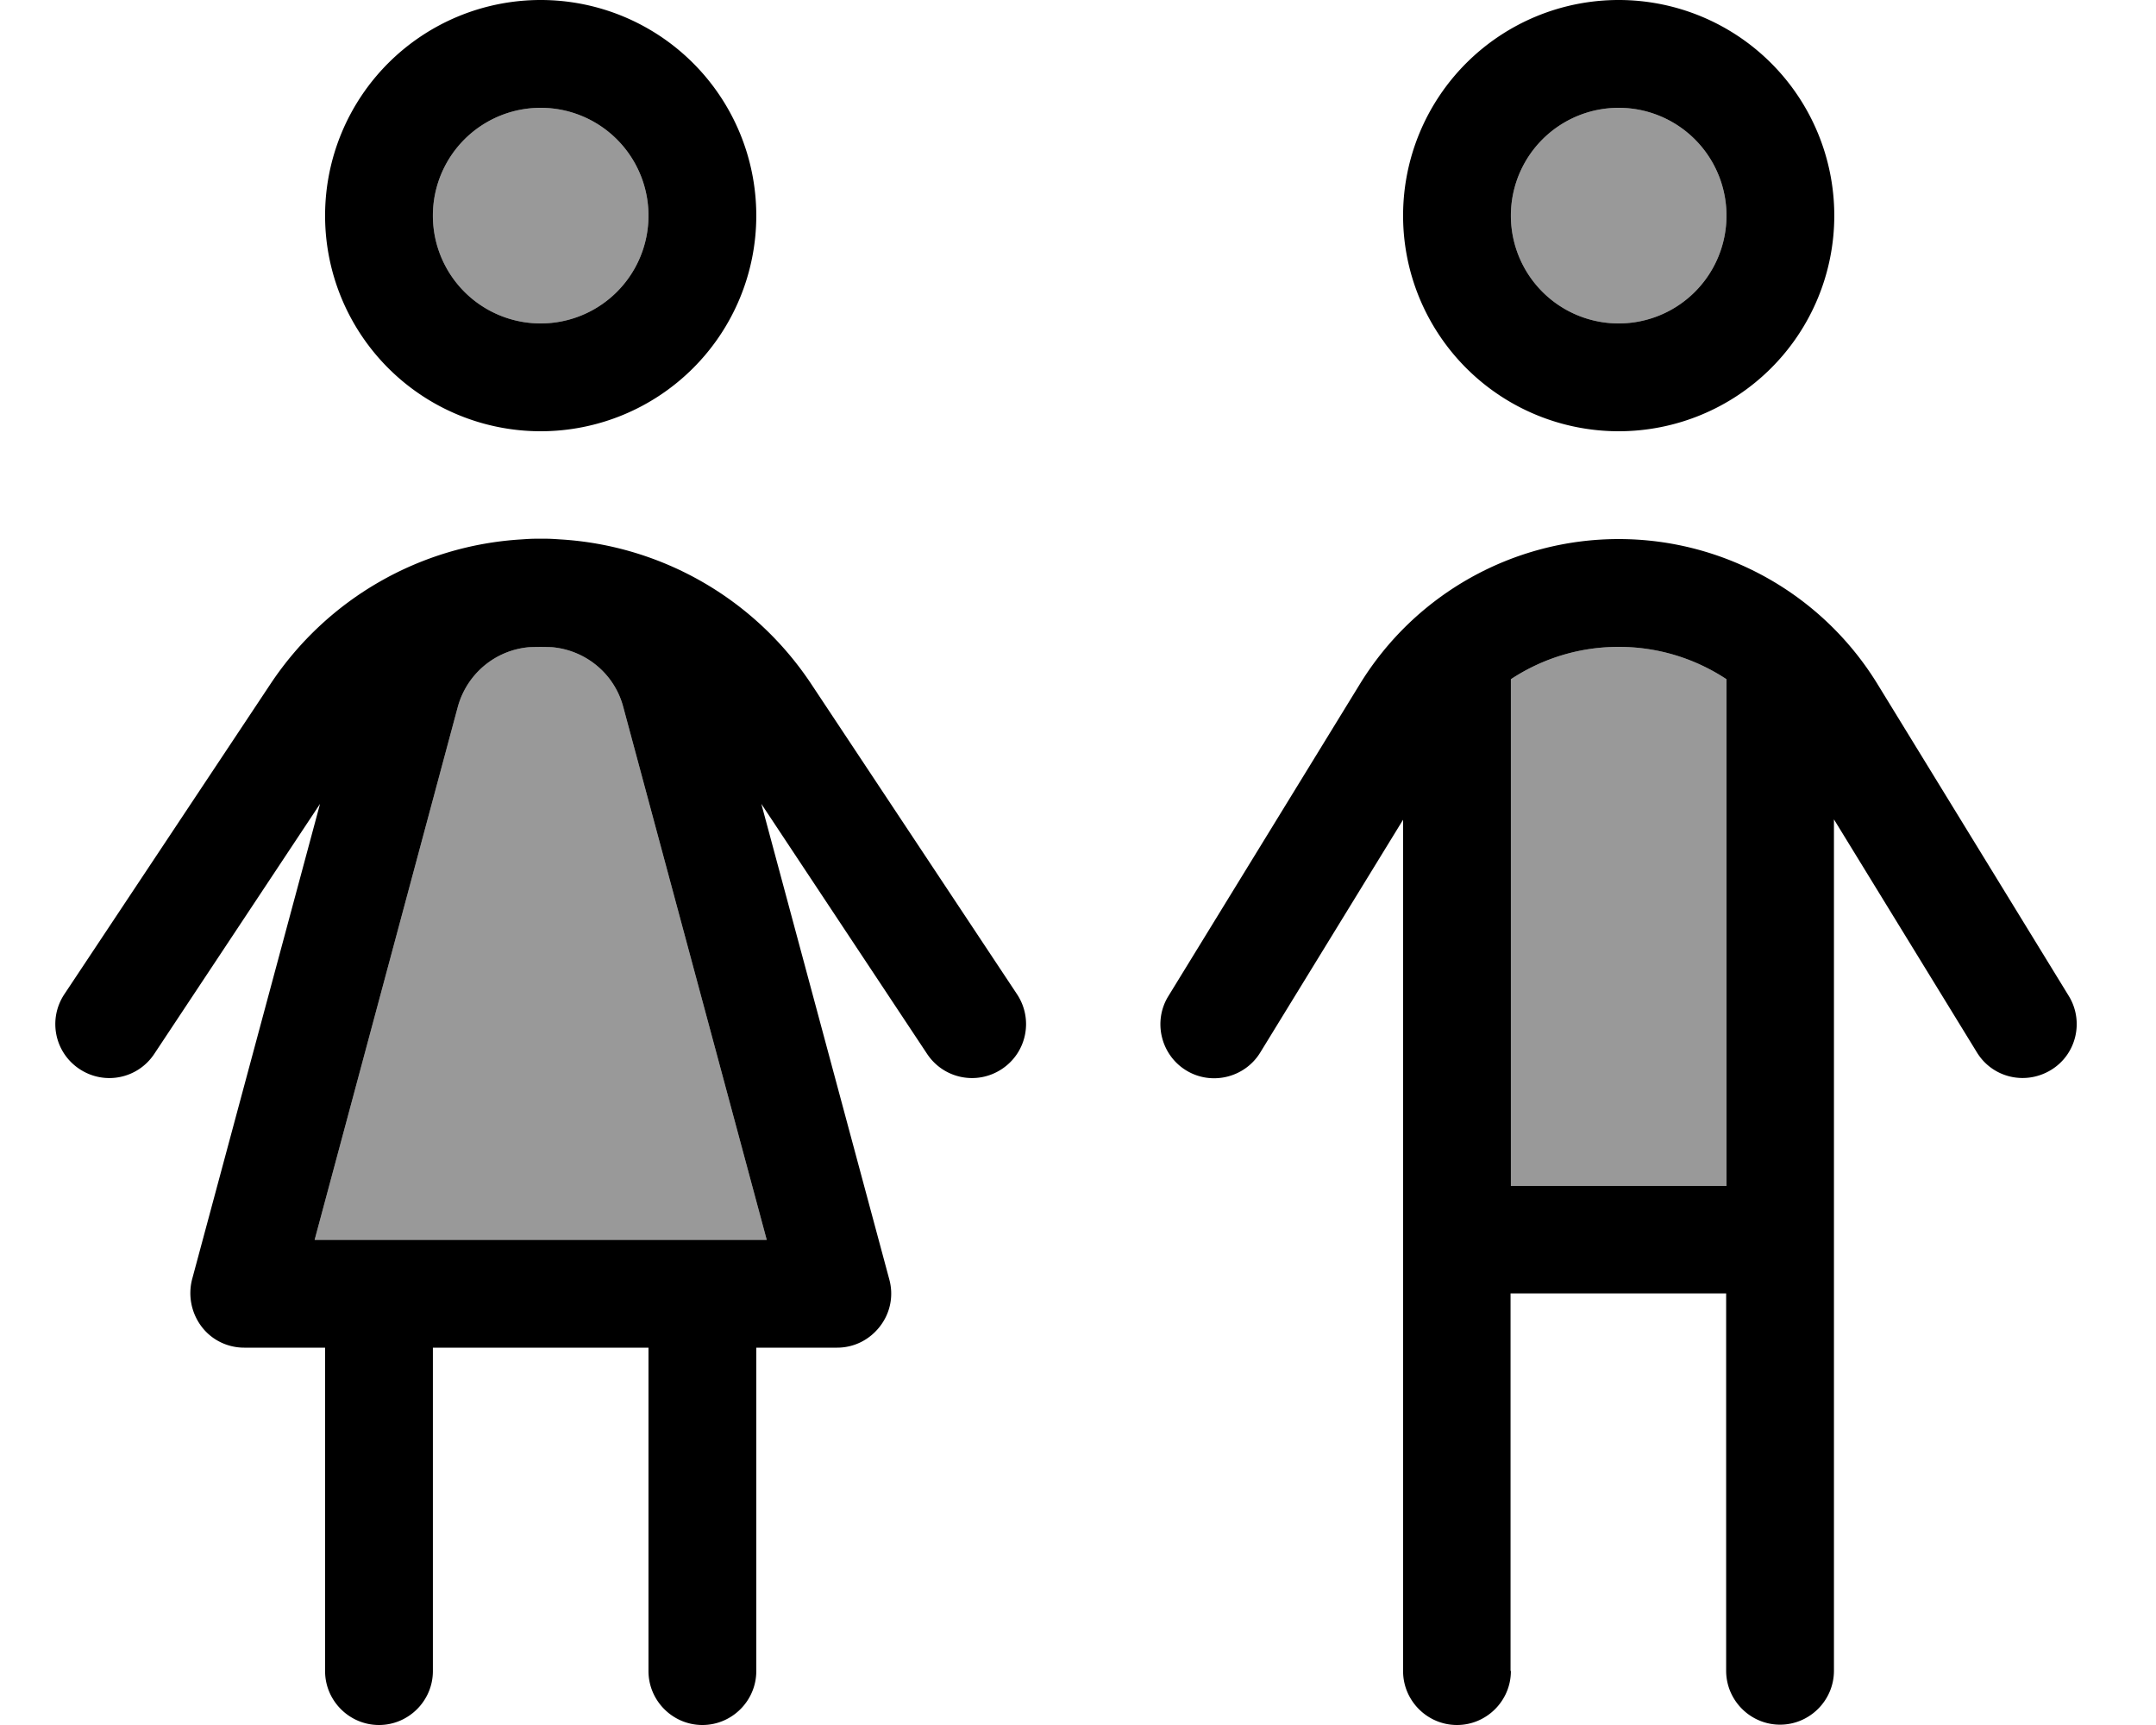
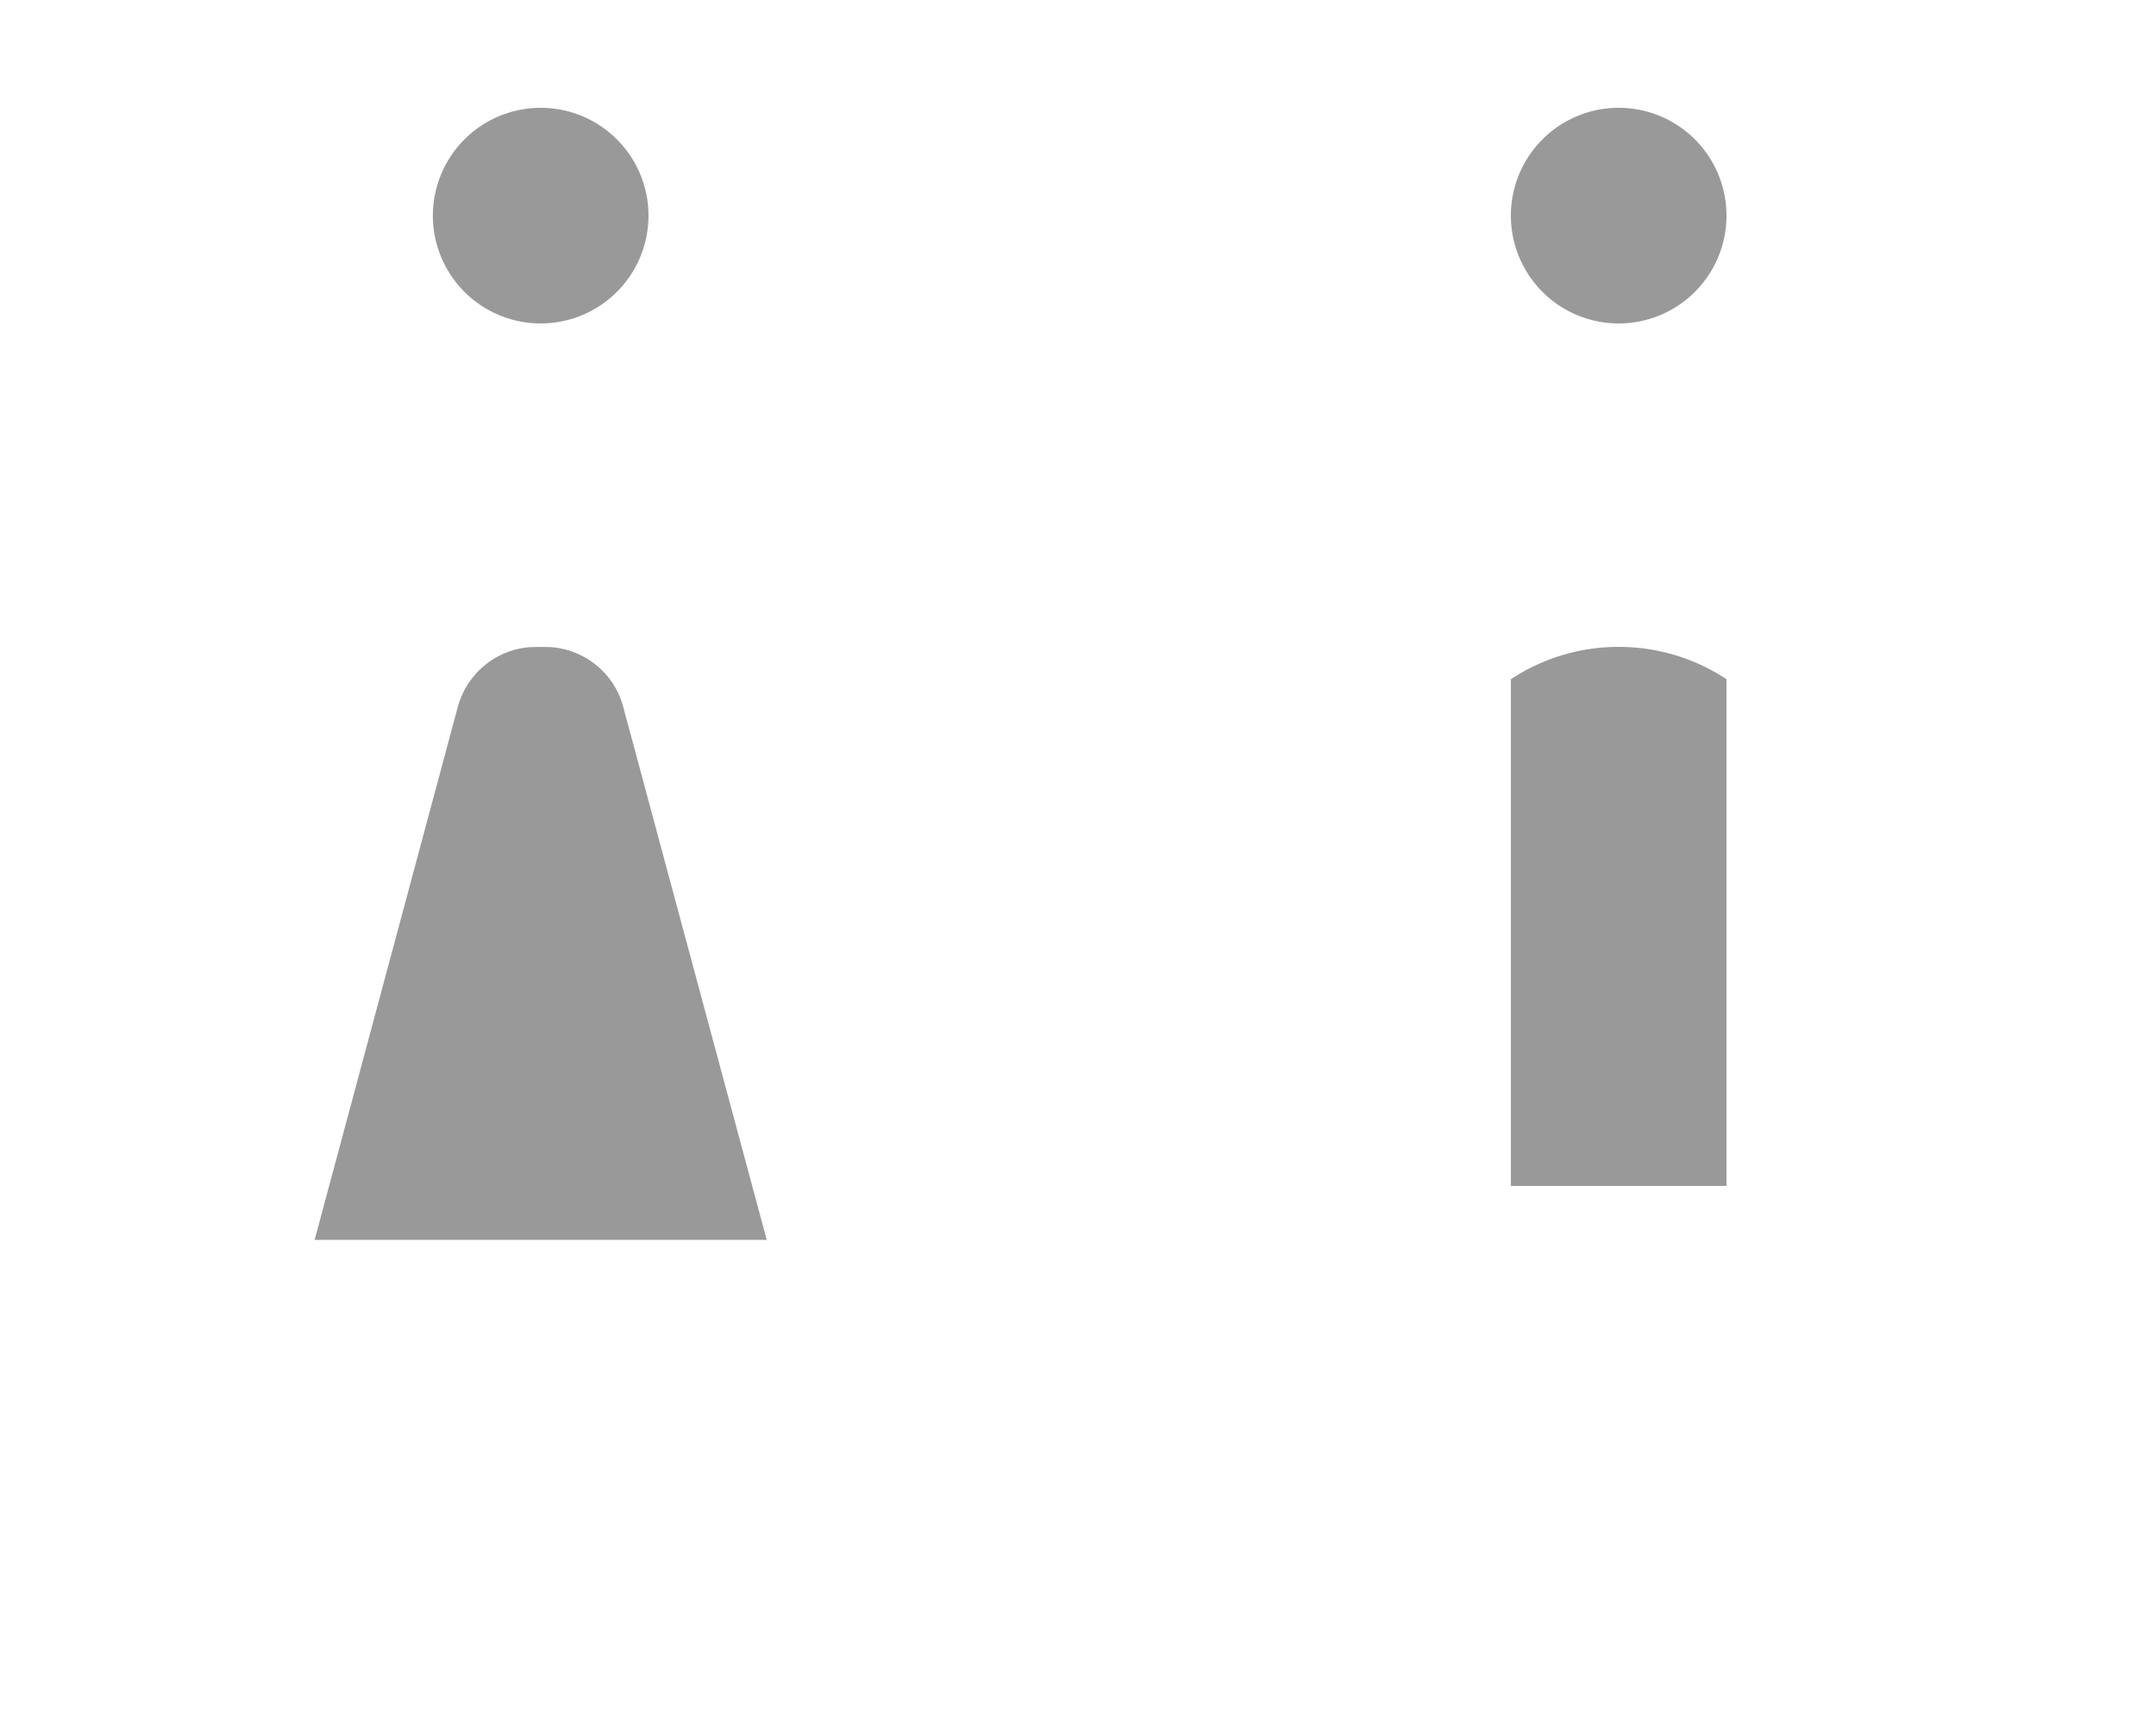
<svg xmlns="http://www.w3.org/2000/svg" viewBox="0 0 640 512">
  <path opacity=".4" fill="currentColor" d="M93.4 368l134.2 0-42.6-158.2c-2.6-9.8-11.1-16.8-21.1-17.7-2.3-.1-4.6-.1-6.9 0-10 .9-18.4 7.9-21.1 17.7L93.4 368zM128.5 64a32 32 0 1 0 64 0 32 32 0 1 0 -64 0zm320 0a32 32 0 1 0 64 0 32 32 0 1 0 -64 0zm0 137.6l0 150.4 64 0 0-150.4c-9.4-6.2-20.4-9.6-32-9.6s-22.6 3.4-32 9.6z" />
-   <path fill="currentColor" d="M192.5 64a32 32 0 1 0 -64 0 32 32 0 1 0 64 0zm-96 0a64 64 0 1 1 128 0 64 64 0 1 1 -128 0zm416 0a32 32 0 1 0 -64 0 32 32 0 1 0 64 0zm-96 0a64 64 0 1 1 128 0 64 64 0 1 1 -128 0zm64 128c-11.6 0-22.6 3.4-32 9.6l0 150.4 64 0 0-150.4c-9.4-6.2-20.4-9.6-32-9.6zm-32 304c0 8.8-7.2 16-16 16s-16-7.2-16-16l0-252.7-42.4 69.1c-4.6 7.5-14.5 9.9-22 5.3s-9.9-14.5-5.3-22L403.7 203c16.4-26.7 45.5-43 76.8-43s60.4 16.3 76.8 43l56.8 92.6c4.6 7.5 2.3 17.4-5.3 22s-17.4 2.3-22-5.3l-42.4-69.1 0 252.7c0 8.8-7.2 16-16 16s-16-7.2-16-16l0-112-64 0 0 112zm-352-96l-24 0c-5 0-9.7-2.3-12.7-6.3s-4-9.1-2.8-13.9l38-141.2-49.2 74.2c-4.9 7.4-14.8 9.4-22.2 4.5s-9.4-14.8-4.5-22.2L80.3 203c16.8-25.3 44.4-41.1 74.5-42.9 1.4-.1 2.9-.2 4.4-.2l2.7 0c1.5 0 2.9 .1 4.4 .2 30.1 1.8 57.7 17.6 74.5 42.9l61.1 92.1c4.9 7.4 2.9 17.3-4.5 22.2s-17.3 2.9-22.2-4.5l-49.2-74.2 38 141.2c1.3 4.8 .3 9.9-2.8 13.9s-7.7 6.3-12.7 6.3l-24 0 0 96c0 8.8-7.2 16-16 16s-16-7.2-16-16l0-96-64 0 0 96c0 8.8-7.2 16-16 16s-16-7.2-16-16l0-96zM157 192.1c-10 .9-18.4 7.9-21.1 17.7L93.4 368 227.6 368 185 209.8c-2.6-9.8-11.1-16.8-21.1-17.7-2.3-.1-4.6-.1-6.9 0z" />
</svg>